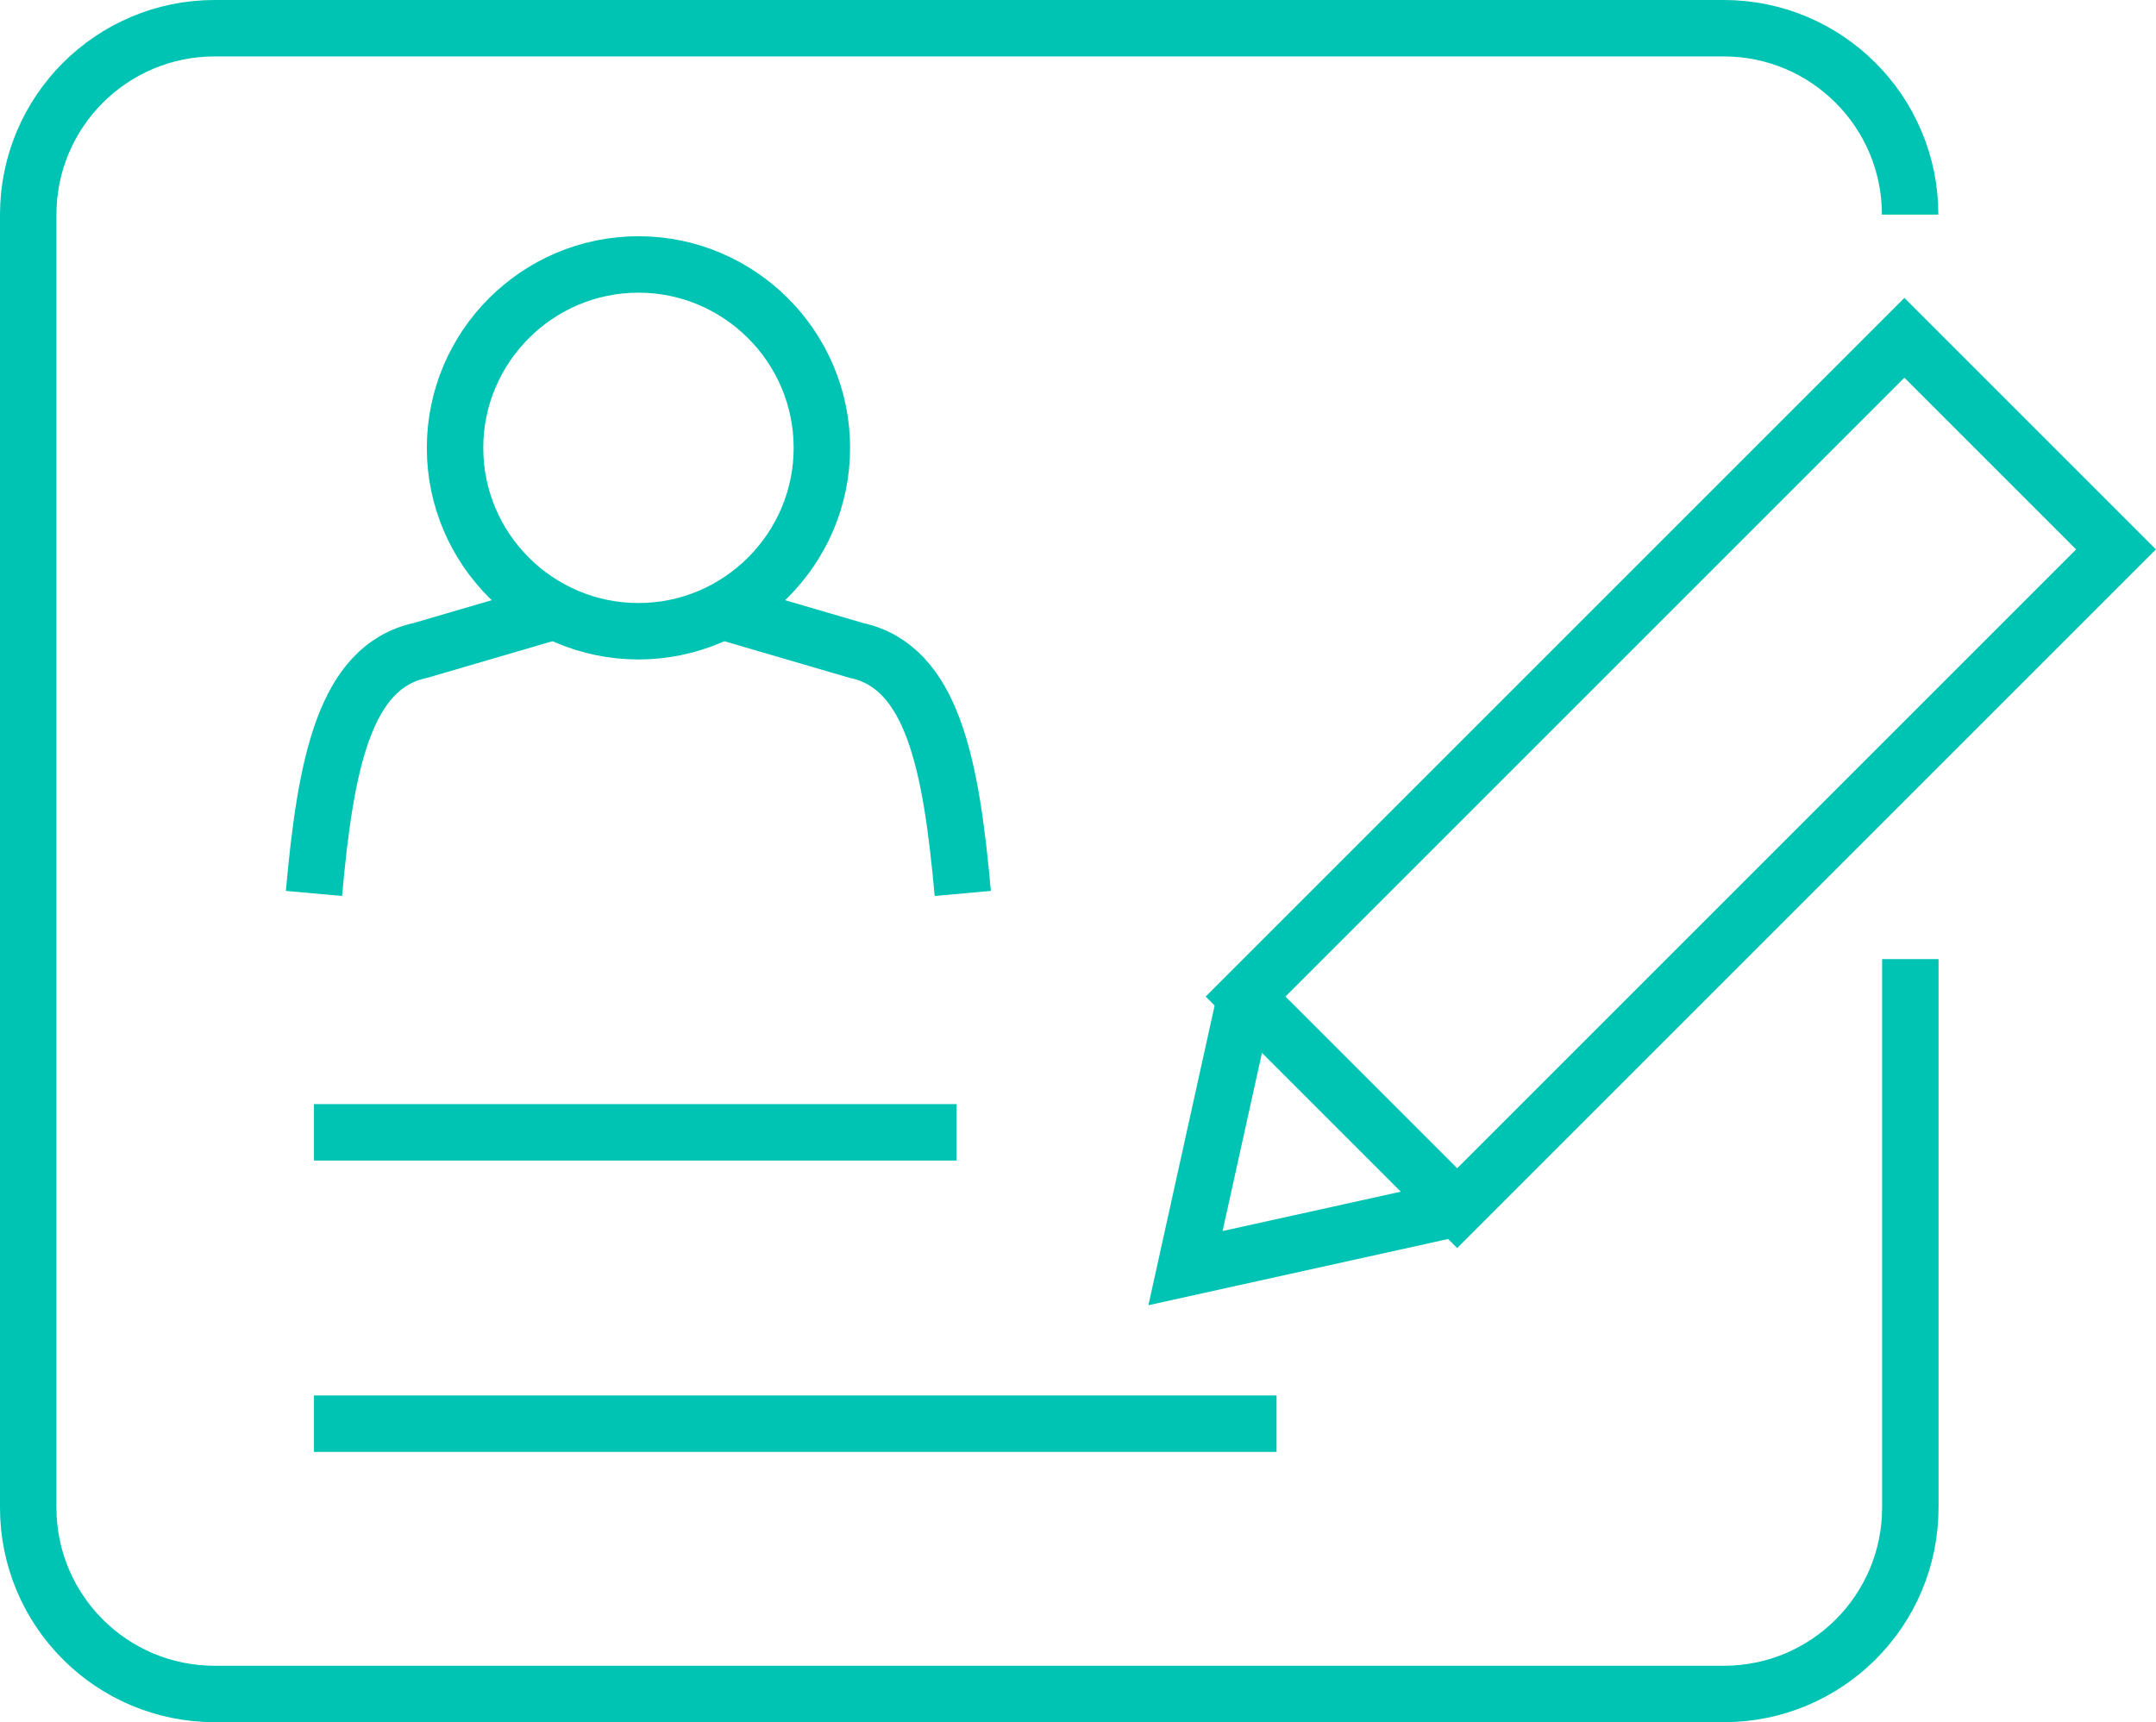
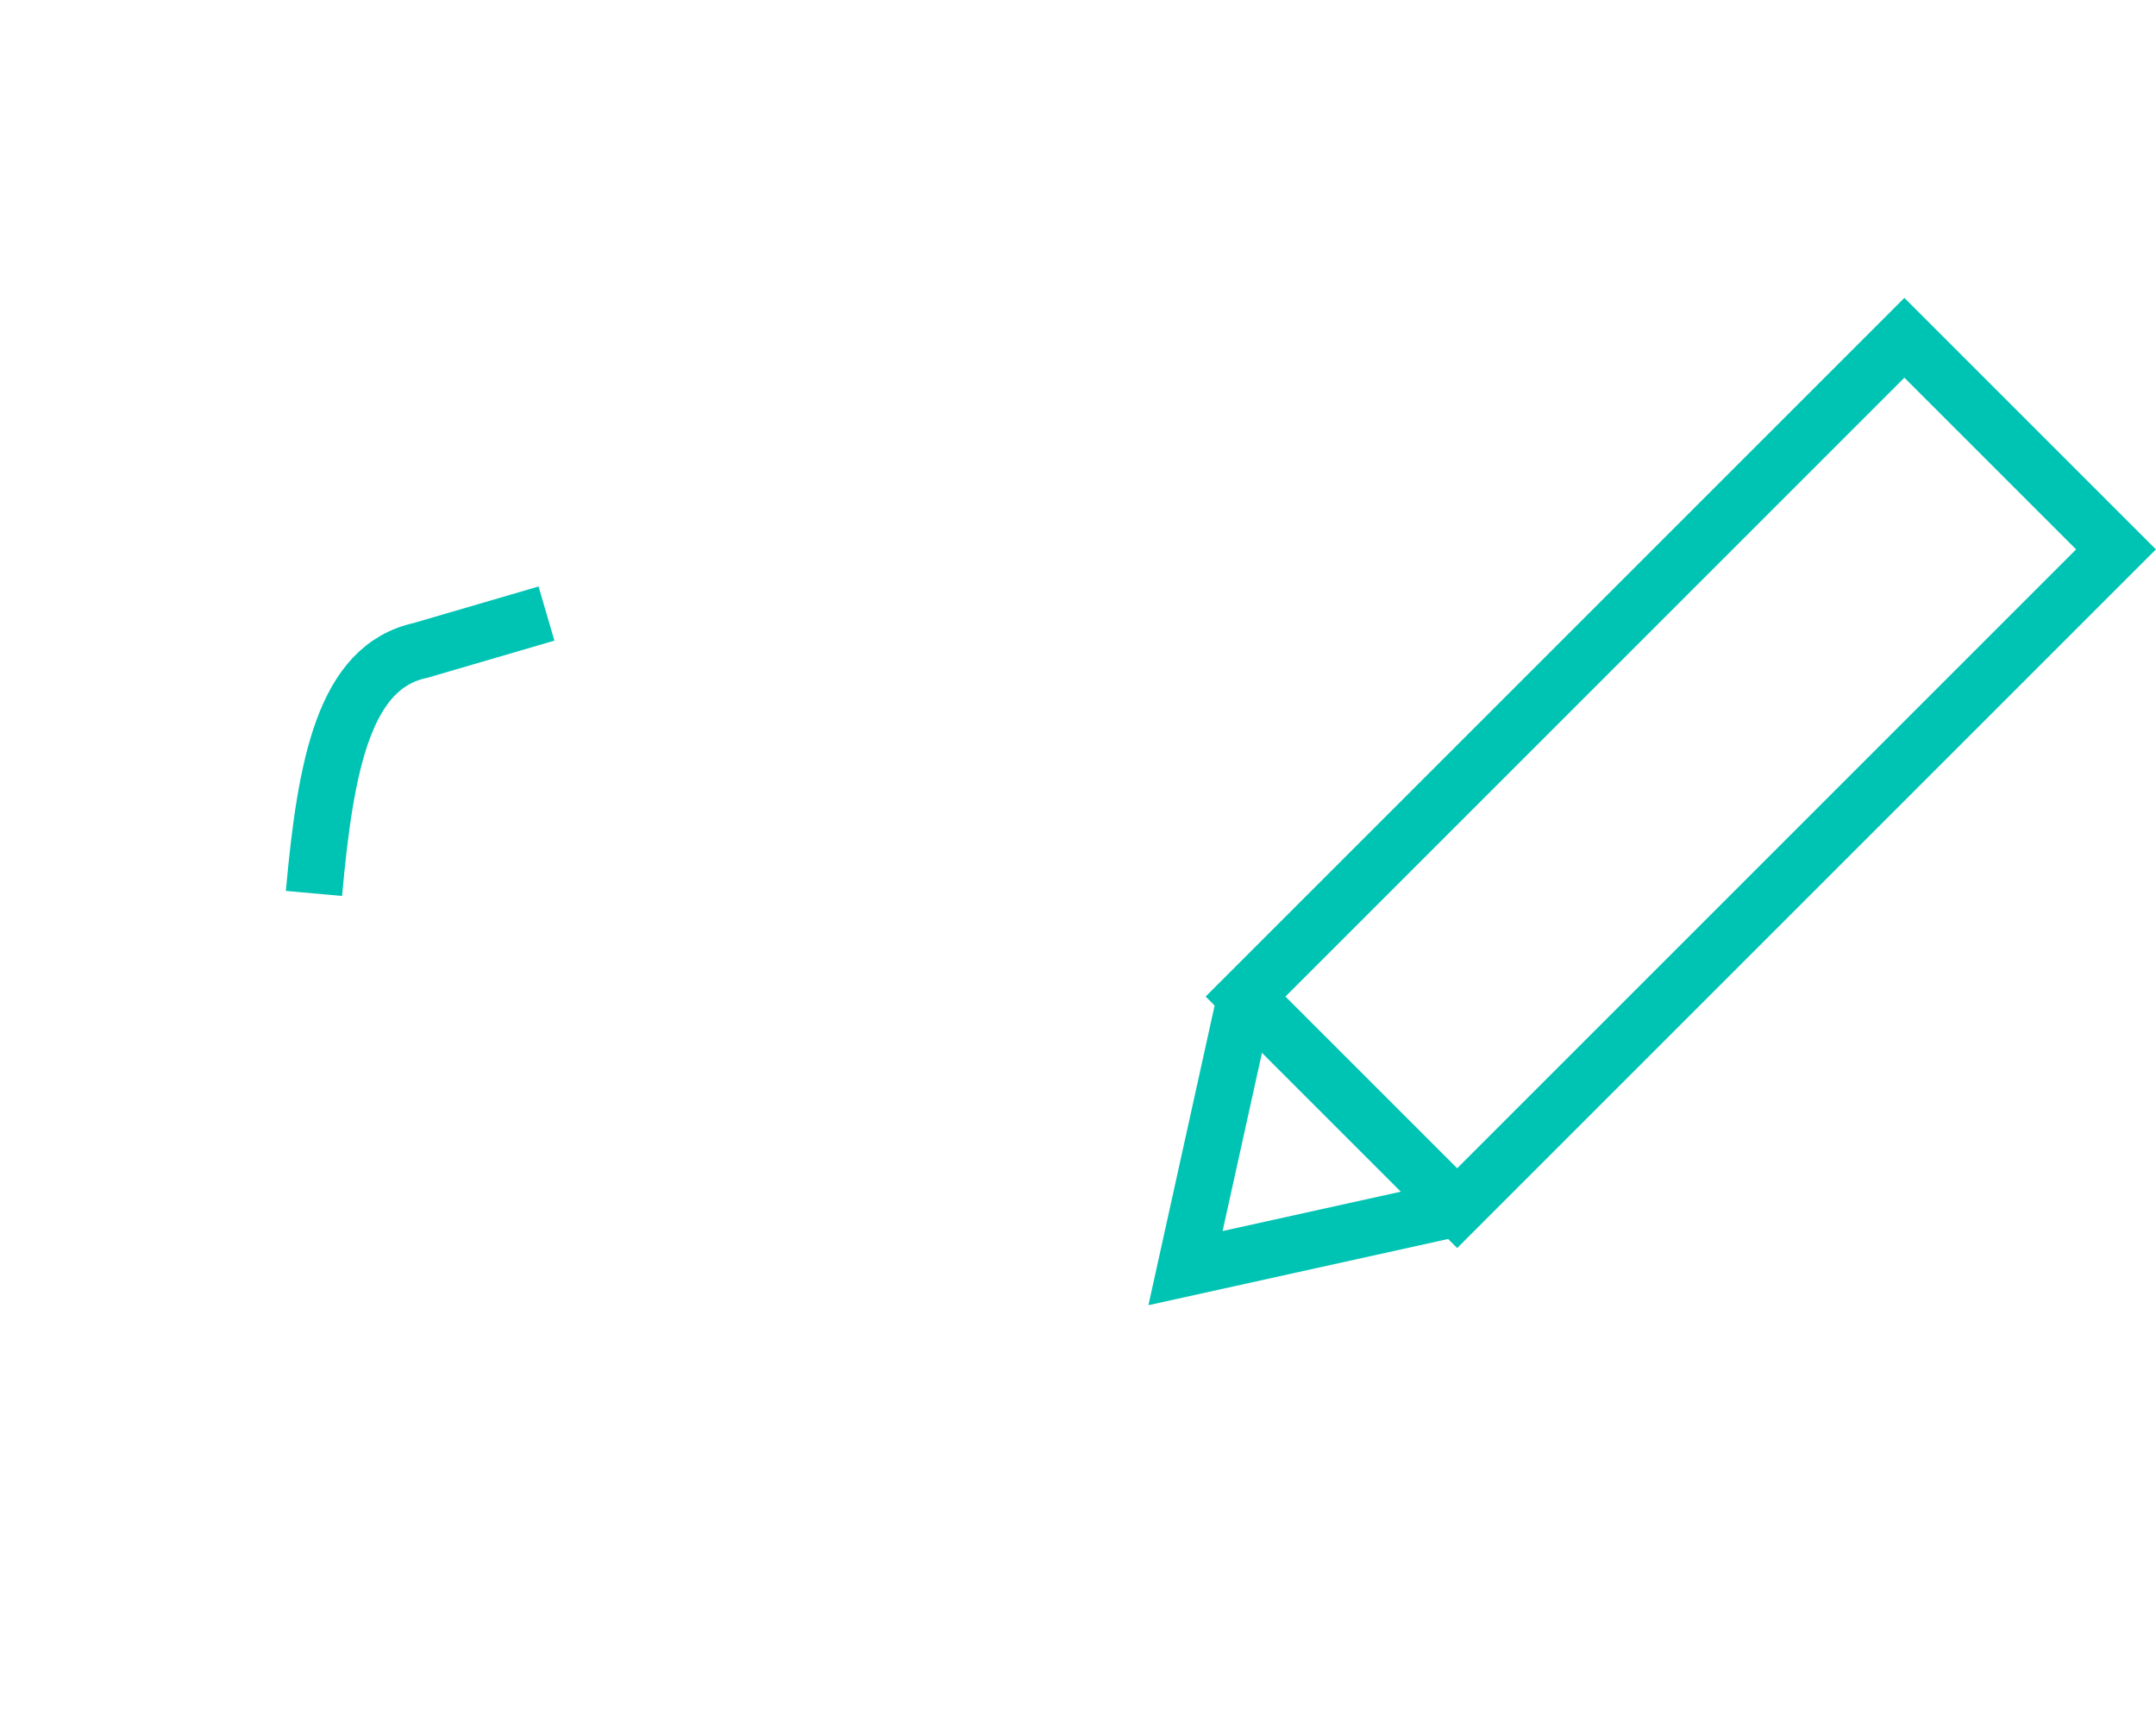
<svg xmlns="http://www.w3.org/2000/svg" id="Layer_1" data-name="Layer 1" width="114.61" height="91.56" viewBox="0 0 114.61 91.56">
-   <line x1="16.69" y1="75.69" x2="67.86" y2="75.69" style="fill: none; stroke: #00c4b3; stroke-miterlimit: 10; stroke-width: 3px;" />
  <rect x="81.39" y="16.33" width="15.91" height="49.53" transform="translate(55.23 -51.14) rotate(45)" style="fill: none; stroke: #00c4b3; stroke-miterlimit: 10; stroke-width: 3px;" />
  <polyline points="77.46 64.23 63.02 67.42 66.21 52.98" style="fill: none; stroke: #00c4b3; stroke-miterlimit: 10; stroke-width: 3px;" />
-   <path d="m101.55,50.99v29.16c0,5.48-4.44,9.91-9.91,9.91H11.41c-5.48,0-9.91-4.44-9.91-9.91V11.41C1.5,5.94,5.94,1.5,11.41,1.5h80.22c5.48,0,9.91,4.44,9.91,9.91" style="fill: none; stroke: #00c4b3; stroke-miterlimit: 10; stroke-width: 3px;" />
-   <line x1="16.69" y1="60.2" x2="50.85" y2="60.2" style="fill: none; stroke: #00c4b3; stroke-miterlimit: 10; stroke-width: 3px;" />
-   <path d="m33.94,33.56c-5.38,0-9.75-4.38-9.75-9.75s4.38-9.75,9.75-9.75,9.75,4.38,9.75,9.75-4.38,9.75-9.75,9.75Z" style="fill: none; stroke: #00c4b3; stroke-miterlimit: 10; stroke-width: 3px;" />
-   <path d="m38.82,32.62l6.7,1.96c4.04.87,5.04,6.03,5.66,12.92" style="fill: none; stroke: #00c4b3; stroke-miterlimit: 10; stroke-width: 3px;" />
  <path d="m29.05,32.62l-6.7,1.96c-4.04.87-5.04,6.03-5.66,12.92" style="fill: none; stroke: #00c4b3; stroke-miterlimit: 10; stroke-width: 3px;" />
</svg>